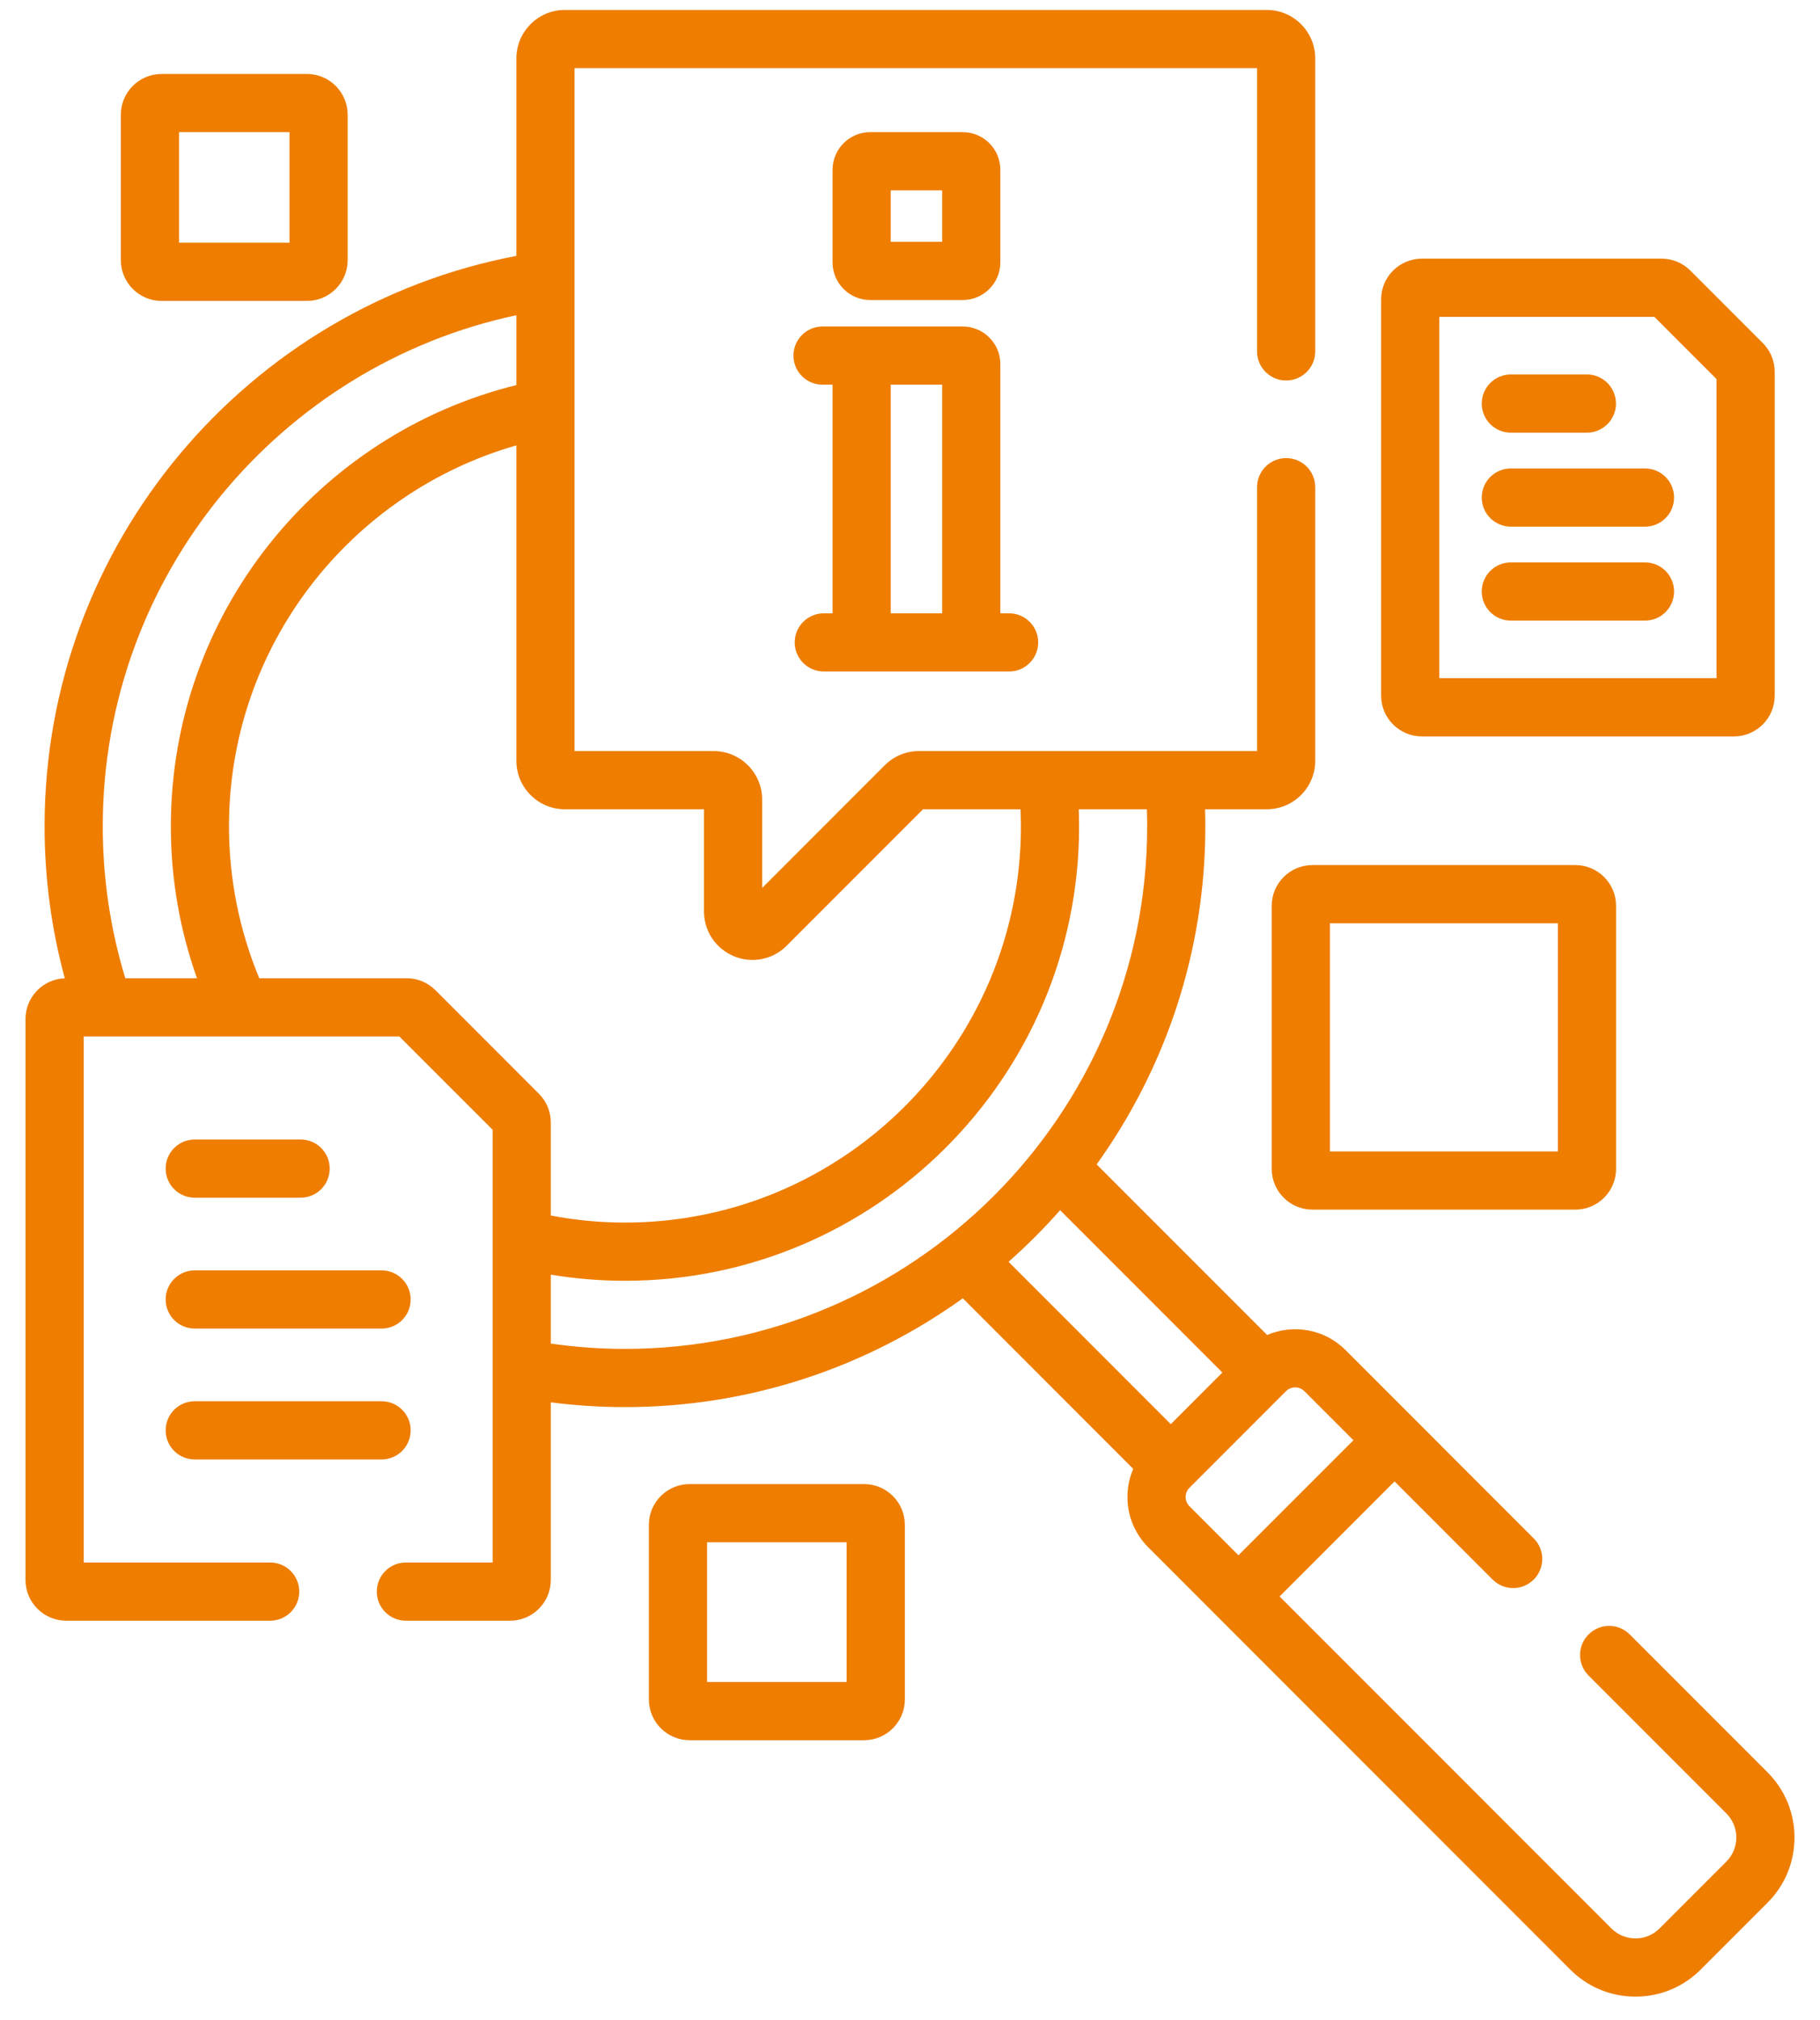
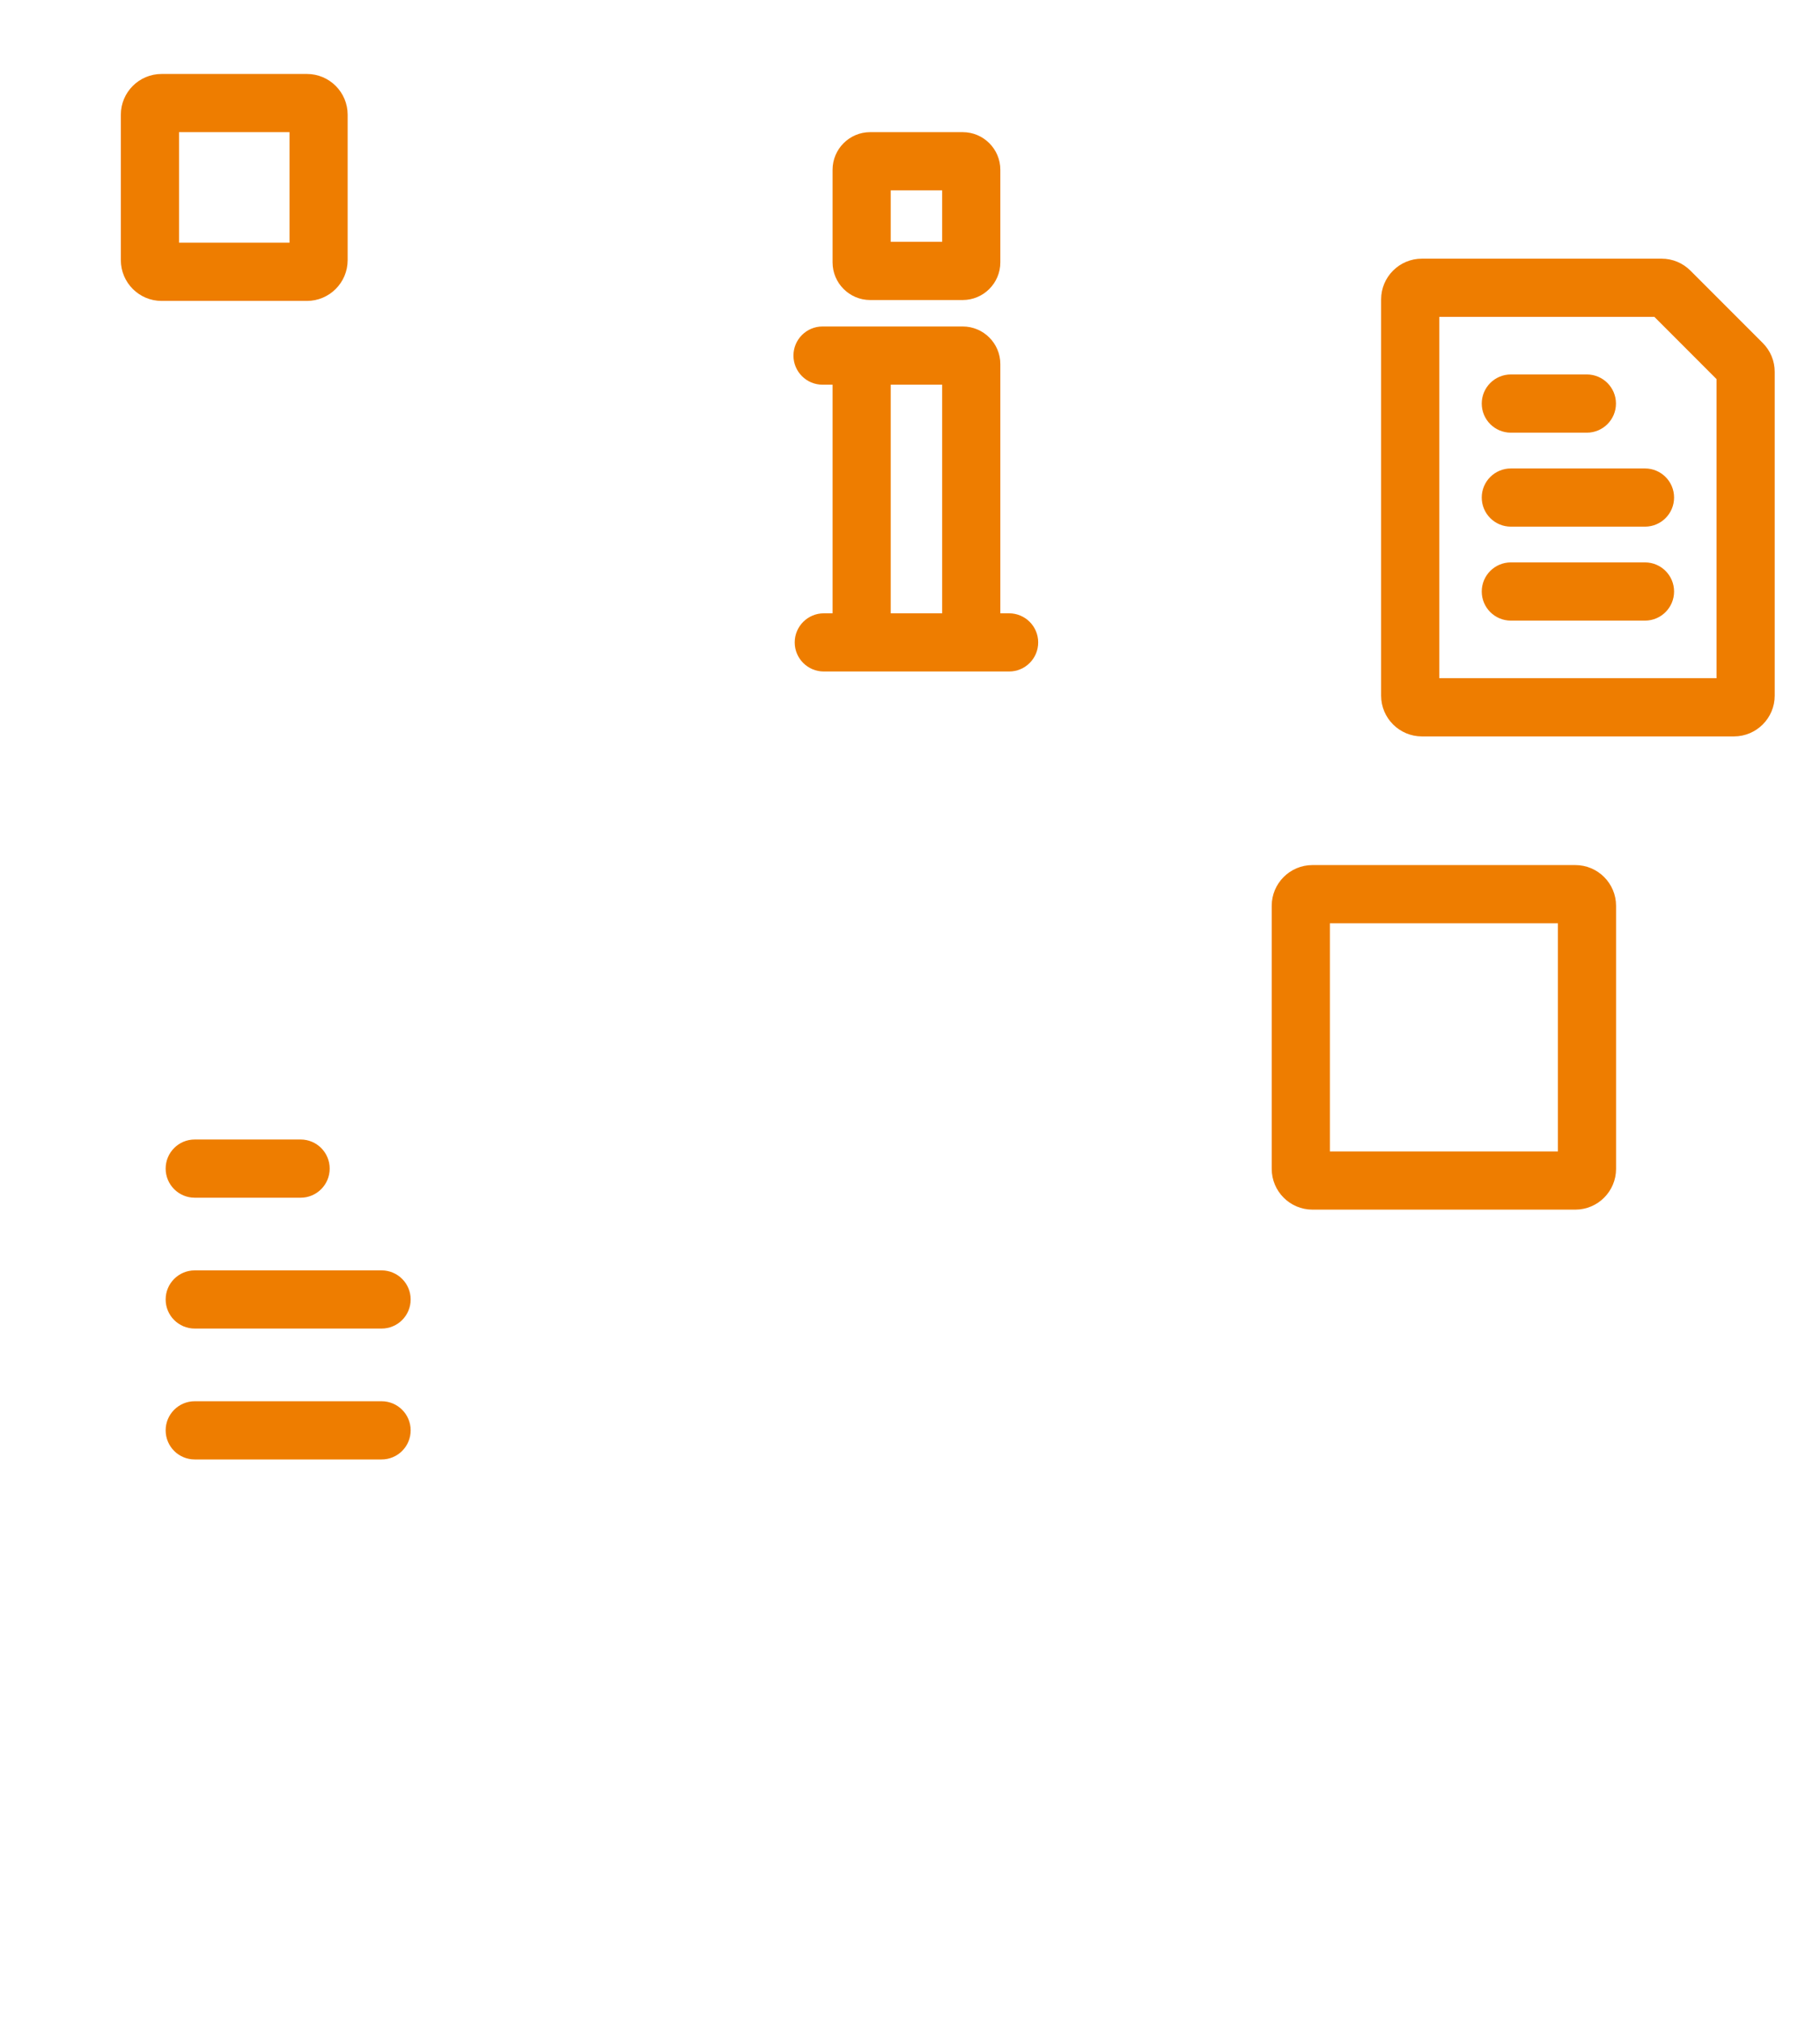
<svg xmlns="http://www.w3.org/2000/svg" width="55" height="61" viewBox="0 0 55 61" fill="none">
-   <path d="M53.413 53.524L49.25 49.361C48.906 49.018 48.35 49.018 48.007 49.361C47.663 49.704 47.663 50.261 48.007 50.604L52.17 54.767C52.364 54.962 52.471 55.22 52.471 55.495C52.471 55.77 52.364 56.028 52.17 56.222L50.151 58.241C49.957 58.435 49.699 58.542 49.424 58.542C49.149 58.542 48.891 58.435 48.696 58.241L38.669 48.214L42.143 44.74L45.106 47.704C45.45 48.047 46.006 48.047 46.349 47.704C46.693 47.361 46.693 46.804 46.349 46.461L40.661 40.772C40.021 40.133 39.077 39.983 38.292 40.318L33.14 35.166C35.206 32.288 36.425 28.762 36.425 24.957C36.425 24.785 36.422 24.613 36.417 24.441H38.281C39.089 24.441 39.746 23.784 39.746 22.976V14.714C39.746 14.229 39.353 13.835 38.867 13.835C38.382 13.835 37.988 14.229 37.988 14.714V22.683H27.773C27.382 22.683 27.014 22.835 26.737 23.112L23.032 26.818V24.148C23.032 23.34 22.375 22.683 21.567 22.683H17.363V2.058H37.988V10.613C37.988 11.098 38.382 11.491 38.867 11.491C39.353 11.491 39.746 11.098 39.746 10.613V1.765C39.746 0.957 39.089 0.3 38.281 0.3H17.07C16.262 0.3 15.605 0.957 15.605 1.765V7.728C7.497 9.269 1.347 16.407 1.347 24.957C1.347 26.544 1.561 28.083 1.958 29.546C1.3 29.569 0.771 30.11 0.771 30.774V47.717C0.771 48.395 1.323 48.947 2.002 48.947H8.164C8.65 48.947 9.043 48.554 9.043 48.068C9.043 47.583 8.65 47.189 8.164 47.189H2.529V31.302H12.069L14.888 34.12V47.189H12.266C11.78 47.189 11.387 47.583 11.387 48.068C11.387 48.554 11.78 48.947 12.266 48.947H15.415C16.093 48.947 16.645 48.395 16.645 47.717V42.352C17.379 42.447 18.127 42.496 18.886 42.496C22.692 42.496 26.217 41.277 29.095 39.21L34.246 44.362C34.132 44.627 34.071 44.914 34.071 45.211C34.071 45.785 34.295 46.325 34.701 46.731L47.453 59.484C47.98 60.01 48.679 60.3 49.424 60.3C50.168 60.3 50.868 60.01 51.394 59.484L53.413 57.465C53.939 56.939 54.229 56.239 54.229 55.495C54.229 54.75 53.939 54.051 53.413 53.524ZM15.605 9.52V11.63C9.617 13.105 5.163 18.52 5.163 24.957C5.163 26.565 5.442 28.109 5.953 29.544H3.786C3.344 28.092 3.105 26.552 3.105 24.957C3.105 17.38 8.473 11.034 15.605 9.52ZM13.158 29.904C12.925 29.672 12.617 29.544 12.288 29.544H7.835C7.247 28.13 6.92 26.581 6.92 24.957C6.92 19.497 10.598 14.881 15.605 13.451V22.976C15.605 23.784 16.262 24.441 17.07 24.441H21.274V27.525C21.274 28.12 21.629 28.651 22.178 28.878C22.36 28.954 22.551 28.991 22.74 28.991C23.121 28.991 23.494 28.842 23.774 28.561L27.894 24.441H30.839C30.847 24.612 30.852 24.784 30.852 24.957C30.852 31.555 25.484 36.923 18.886 36.923C18.12 36.923 17.372 36.849 16.645 36.71V33.901C16.645 33.573 16.517 33.264 16.285 33.031L13.158 29.904ZM16.645 40.578V38.496C17.375 38.617 18.123 38.681 18.886 38.681C26.453 38.681 32.61 32.524 32.61 24.957C32.61 24.784 32.605 24.612 32.599 24.441H34.658C34.663 24.612 34.667 24.784 34.667 24.957C34.667 33.659 27.588 40.738 18.886 40.738C18.126 40.738 17.378 40.683 16.645 40.578ZM30.478 38.108C31.029 37.621 31.55 37.1 32.037 36.549L36.94 41.452L35.381 43.011L30.478 38.108ZM35.944 45.489C35.791 45.335 35.791 45.086 35.944 44.933L38.862 42.015C39.015 41.862 39.264 41.862 39.418 42.015L40.9 43.497L37.426 46.971L35.944 45.489Z" fill="#EE7D00" />
  <path d="M29.093 9.061C29.72 9.061 30.23 8.551 30.23 7.924V5.128C30.23 4.501 29.72 3.991 29.093 3.991H26.296C25.67 3.991 25.16 4.501 25.16 5.128V7.924C25.16 8.551 25.67 9.061 26.296 9.061H29.093ZM26.918 5.749H28.472V7.303H26.918V5.749Z" fill="#EE7D00" />
  <path d="M24.895 18.523C24.41 18.523 24.016 18.916 24.016 19.402C24.016 19.887 24.41 20.28 24.895 20.28H30.495C30.98 20.28 31.374 19.887 31.374 19.402C31.374 18.916 30.98 18.523 30.495 18.523H30.23V10.996C30.23 10.37 29.72 9.86 29.093 9.86H24.857C24.371 9.86 23.978 10.254 23.978 10.739C23.978 11.225 24.371 11.618 24.857 11.618H25.16V18.523H24.895ZM26.918 11.618H28.472V18.523H26.918V11.618Z" fill="#EE7D00" />
  <path d="M39.661 26.126C38.983 26.126 38.431 26.678 38.431 27.356V35.301C38.431 35.98 38.983 36.532 39.661 36.532H47.606C48.285 36.532 48.837 35.98 48.837 35.301V27.356C48.837 26.678 48.285 26.126 47.606 26.126H39.661ZM47.079 34.774H40.189V27.884H47.079V34.774Z" fill="#EE7D00" />
-   <path d="M26.113 44.821H20.839C20.161 44.821 19.609 45.373 19.609 46.051V51.325C19.609 52.004 20.161 52.556 20.839 52.556H26.113C26.792 52.556 27.344 52.004 27.344 51.325V46.051C27.344 45.373 26.792 44.821 26.113 44.821ZM25.586 50.798H21.367V46.579H25.586V50.798Z" fill="#EE7D00" />
  <path d="M4.883 9.088H9.276C9.954 9.088 10.506 8.536 10.506 7.857V3.464C10.506 2.786 9.954 2.234 9.276 2.234H4.883C4.204 2.234 3.652 2.786 3.652 3.464V7.857C3.652 8.536 4.204 9.088 4.883 9.088ZM5.41 3.991H8.749V7.33H5.41V3.991Z" fill="#EE7D00" />
  <path d="M5.885 44.077H11.531C12.017 44.077 12.41 43.684 12.41 43.198C12.41 42.713 12.017 42.319 11.531 42.319H5.885C5.399 42.319 5.006 42.713 5.006 43.198C5.006 43.684 5.399 44.077 5.885 44.077Z" fill="#EE7D00" />
  <path d="M5.885 40.124H11.531C12.017 40.124 12.41 39.731 12.41 39.245C12.41 38.76 12.017 38.367 11.531 38.367H5.885C5.399 38.367 5.006 38.76 5.006 39.245C5.006 39.731 5.399 40.124 5.885 40.124Z" fill="#EE7D00" />
  <path d="M5.885 36.172H9.085C9.57 36.172 9.963 35.778 9.963 35.293C9.963 34.807 9.57 34.414 9.085 34.414H5.885C5.399 34.414 5.006 34.807 5.006 35.293C5.006 35.778 5.399 36.172 5.885 36.172Z" fill="#EE7D00" />
  <path d="M42.968 22.24H52.401C53.079 22.24 53.631 21.688 53.631 21.01V11.23C53.631 10.902 53.503 10.593 53.271 10.36L51.084 8.173C50.851 7.941 50.542 7.812 50.213 7.812H42.968C42.289 7.812 41.737 8.364 41.737 9.043V21.01C41.737 21.688 42.29 22.24 42.968 22.24ZM43.495 9.57H49.995L51.873 11.449V20.482H43.495V9.57Z" fill="#EE7D00" />
  <path d="M49.712 16.985H45.657C45.172 16.985 44.778 17.379 44.778 17.864C44.778 18.35 45.172 18.743 45.657 18.743H49.712C50.197 18.743 50.59 18.35 50.59 17.864C50.59 17.379 50.197 16.985 49.712 16.985Z" fill="#EE7D00" />
  <path d="M49.712 14.148H45.657C45.172 14.148 44.778 14.541 44.778 15.026C44.778 15.512 45.172 15.905 45.657 15.905H49.712C50.197 15.905 50.59 15.512 50.59 15.026C50.59 14.541 50.197 14.148 49.712 14.148Z" fill="#EE7D00" />
  <path d="M45.657 13.067H47.955C48.44 13.067 48.834 12.674 48.834 12.188C48.834 11.703 48.44 11.309 47.955 11.309H45.657C45.172 11.309 44.778 11.703 44.778 12.188C44.778 12.674 45.172 13.067 45.657 13.067Z" fill="#EE7D00" />
</svg>